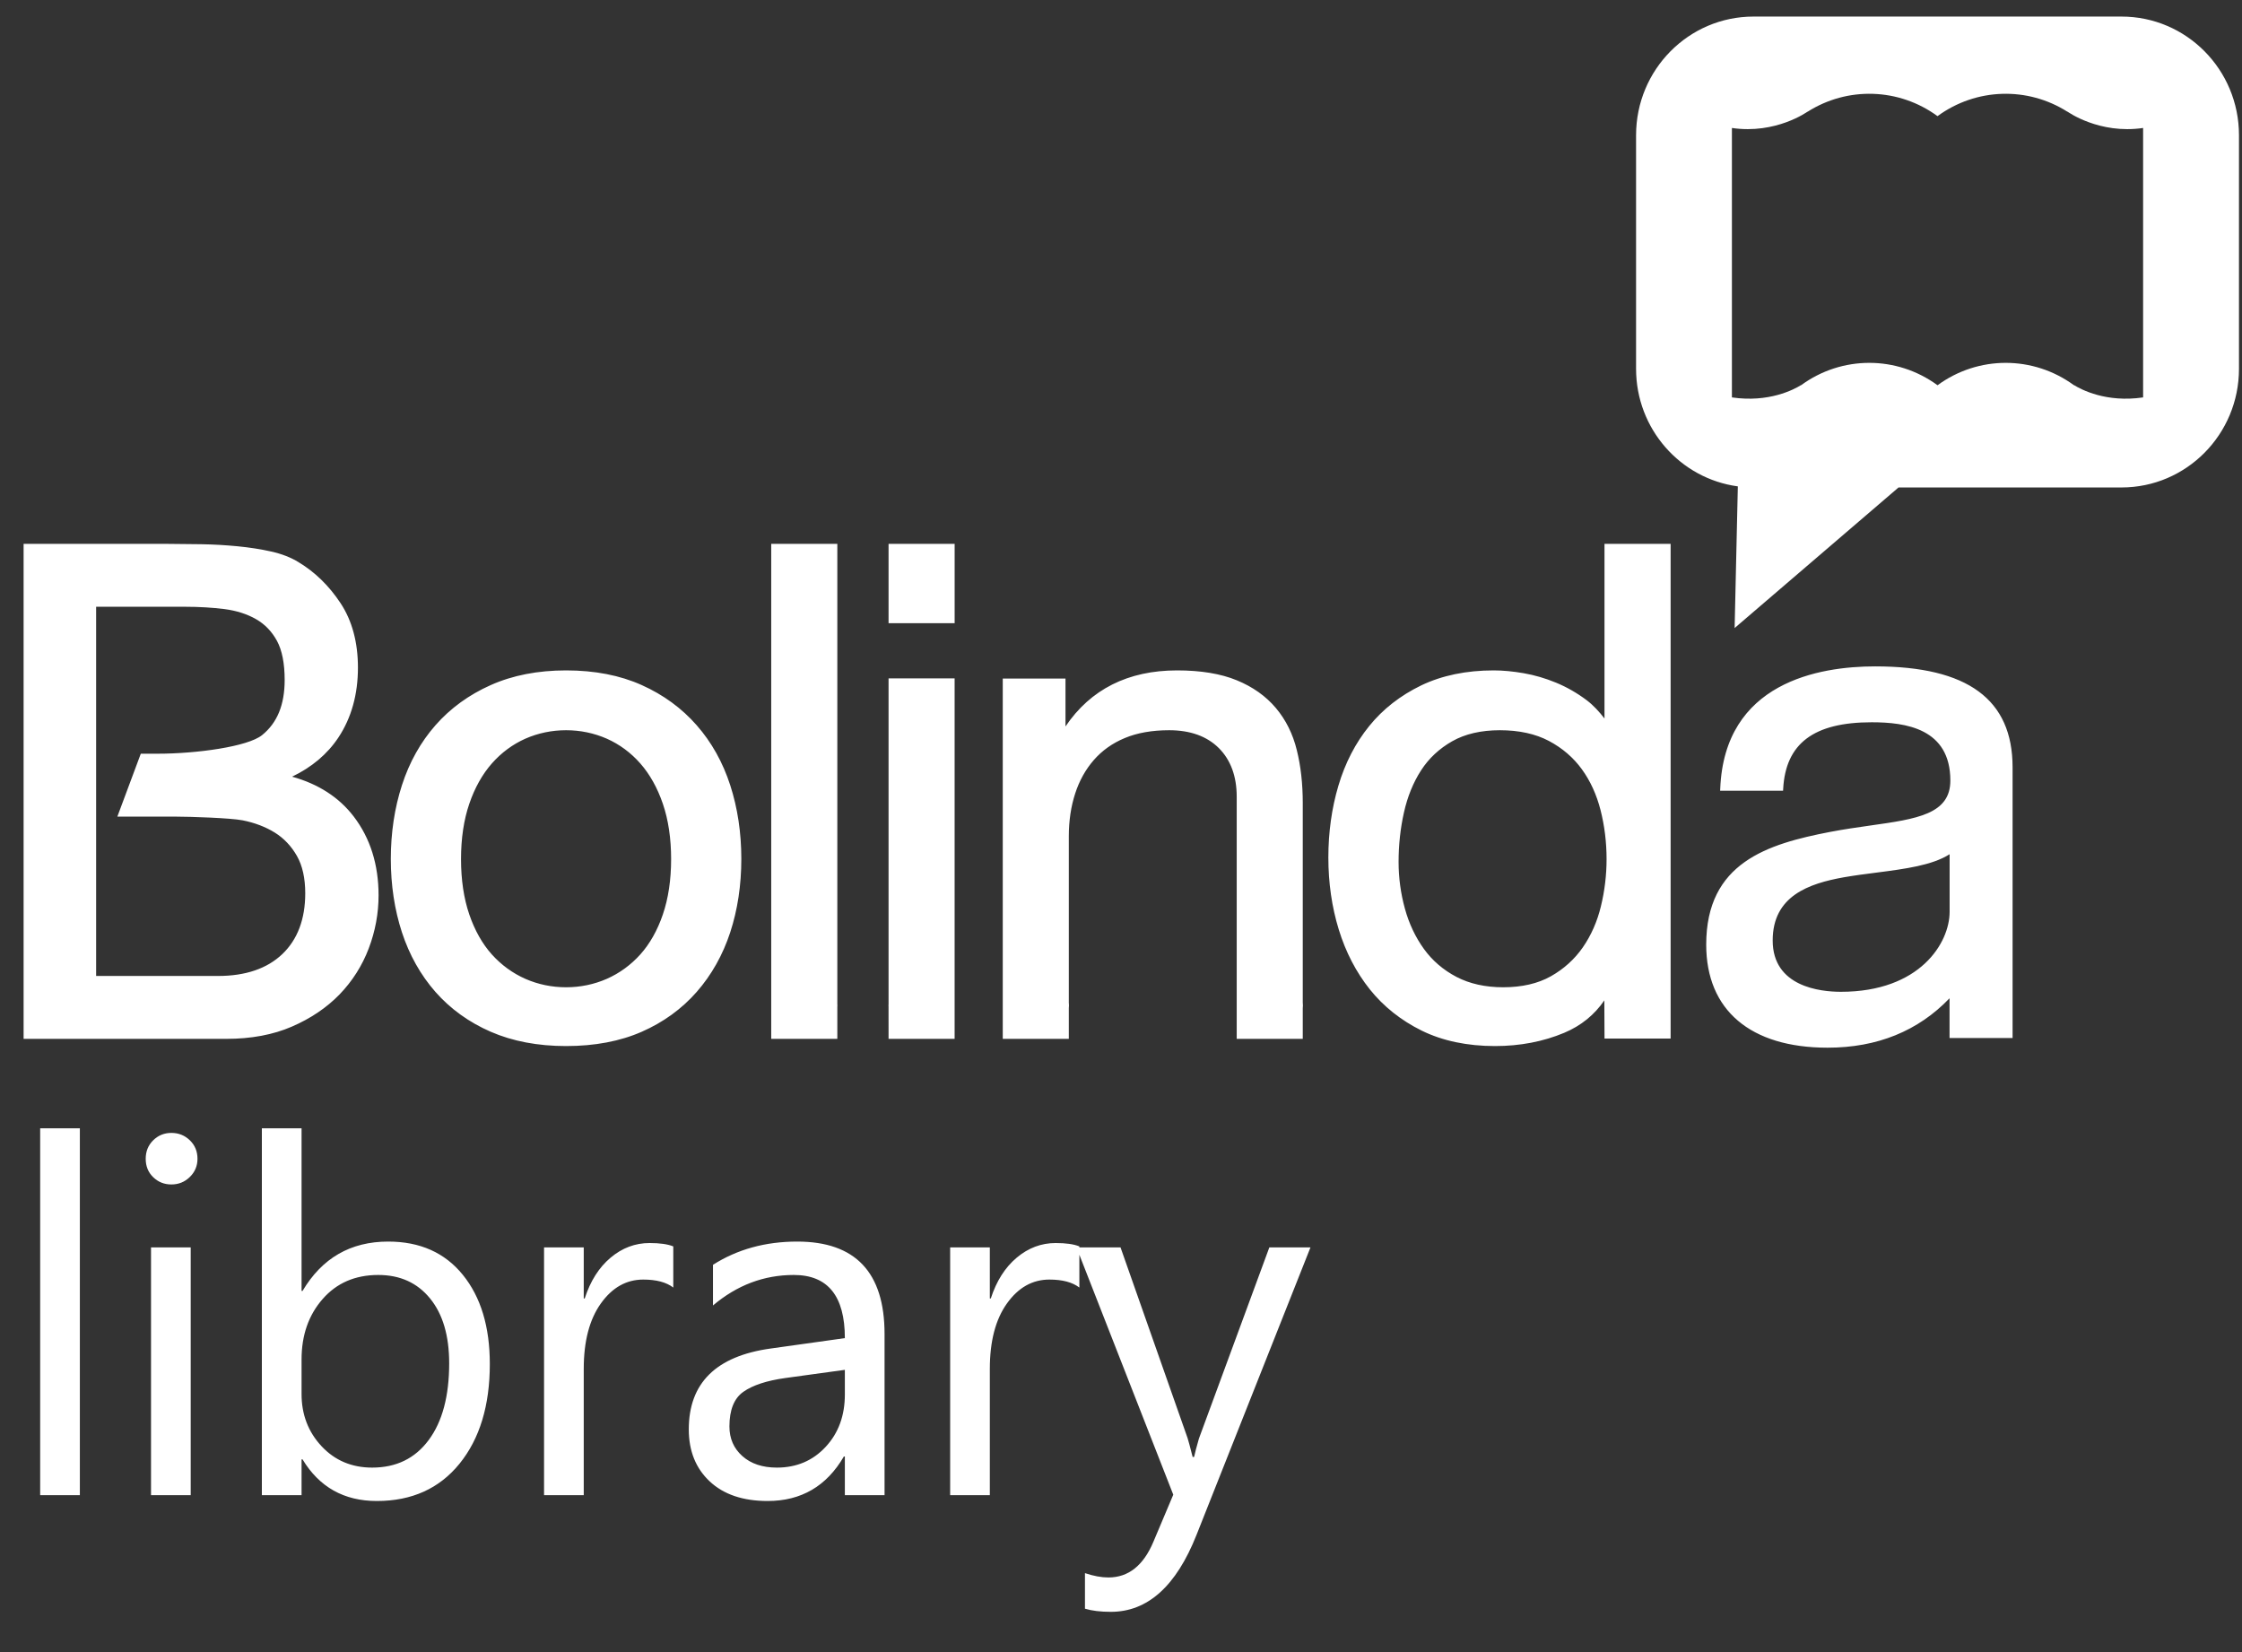
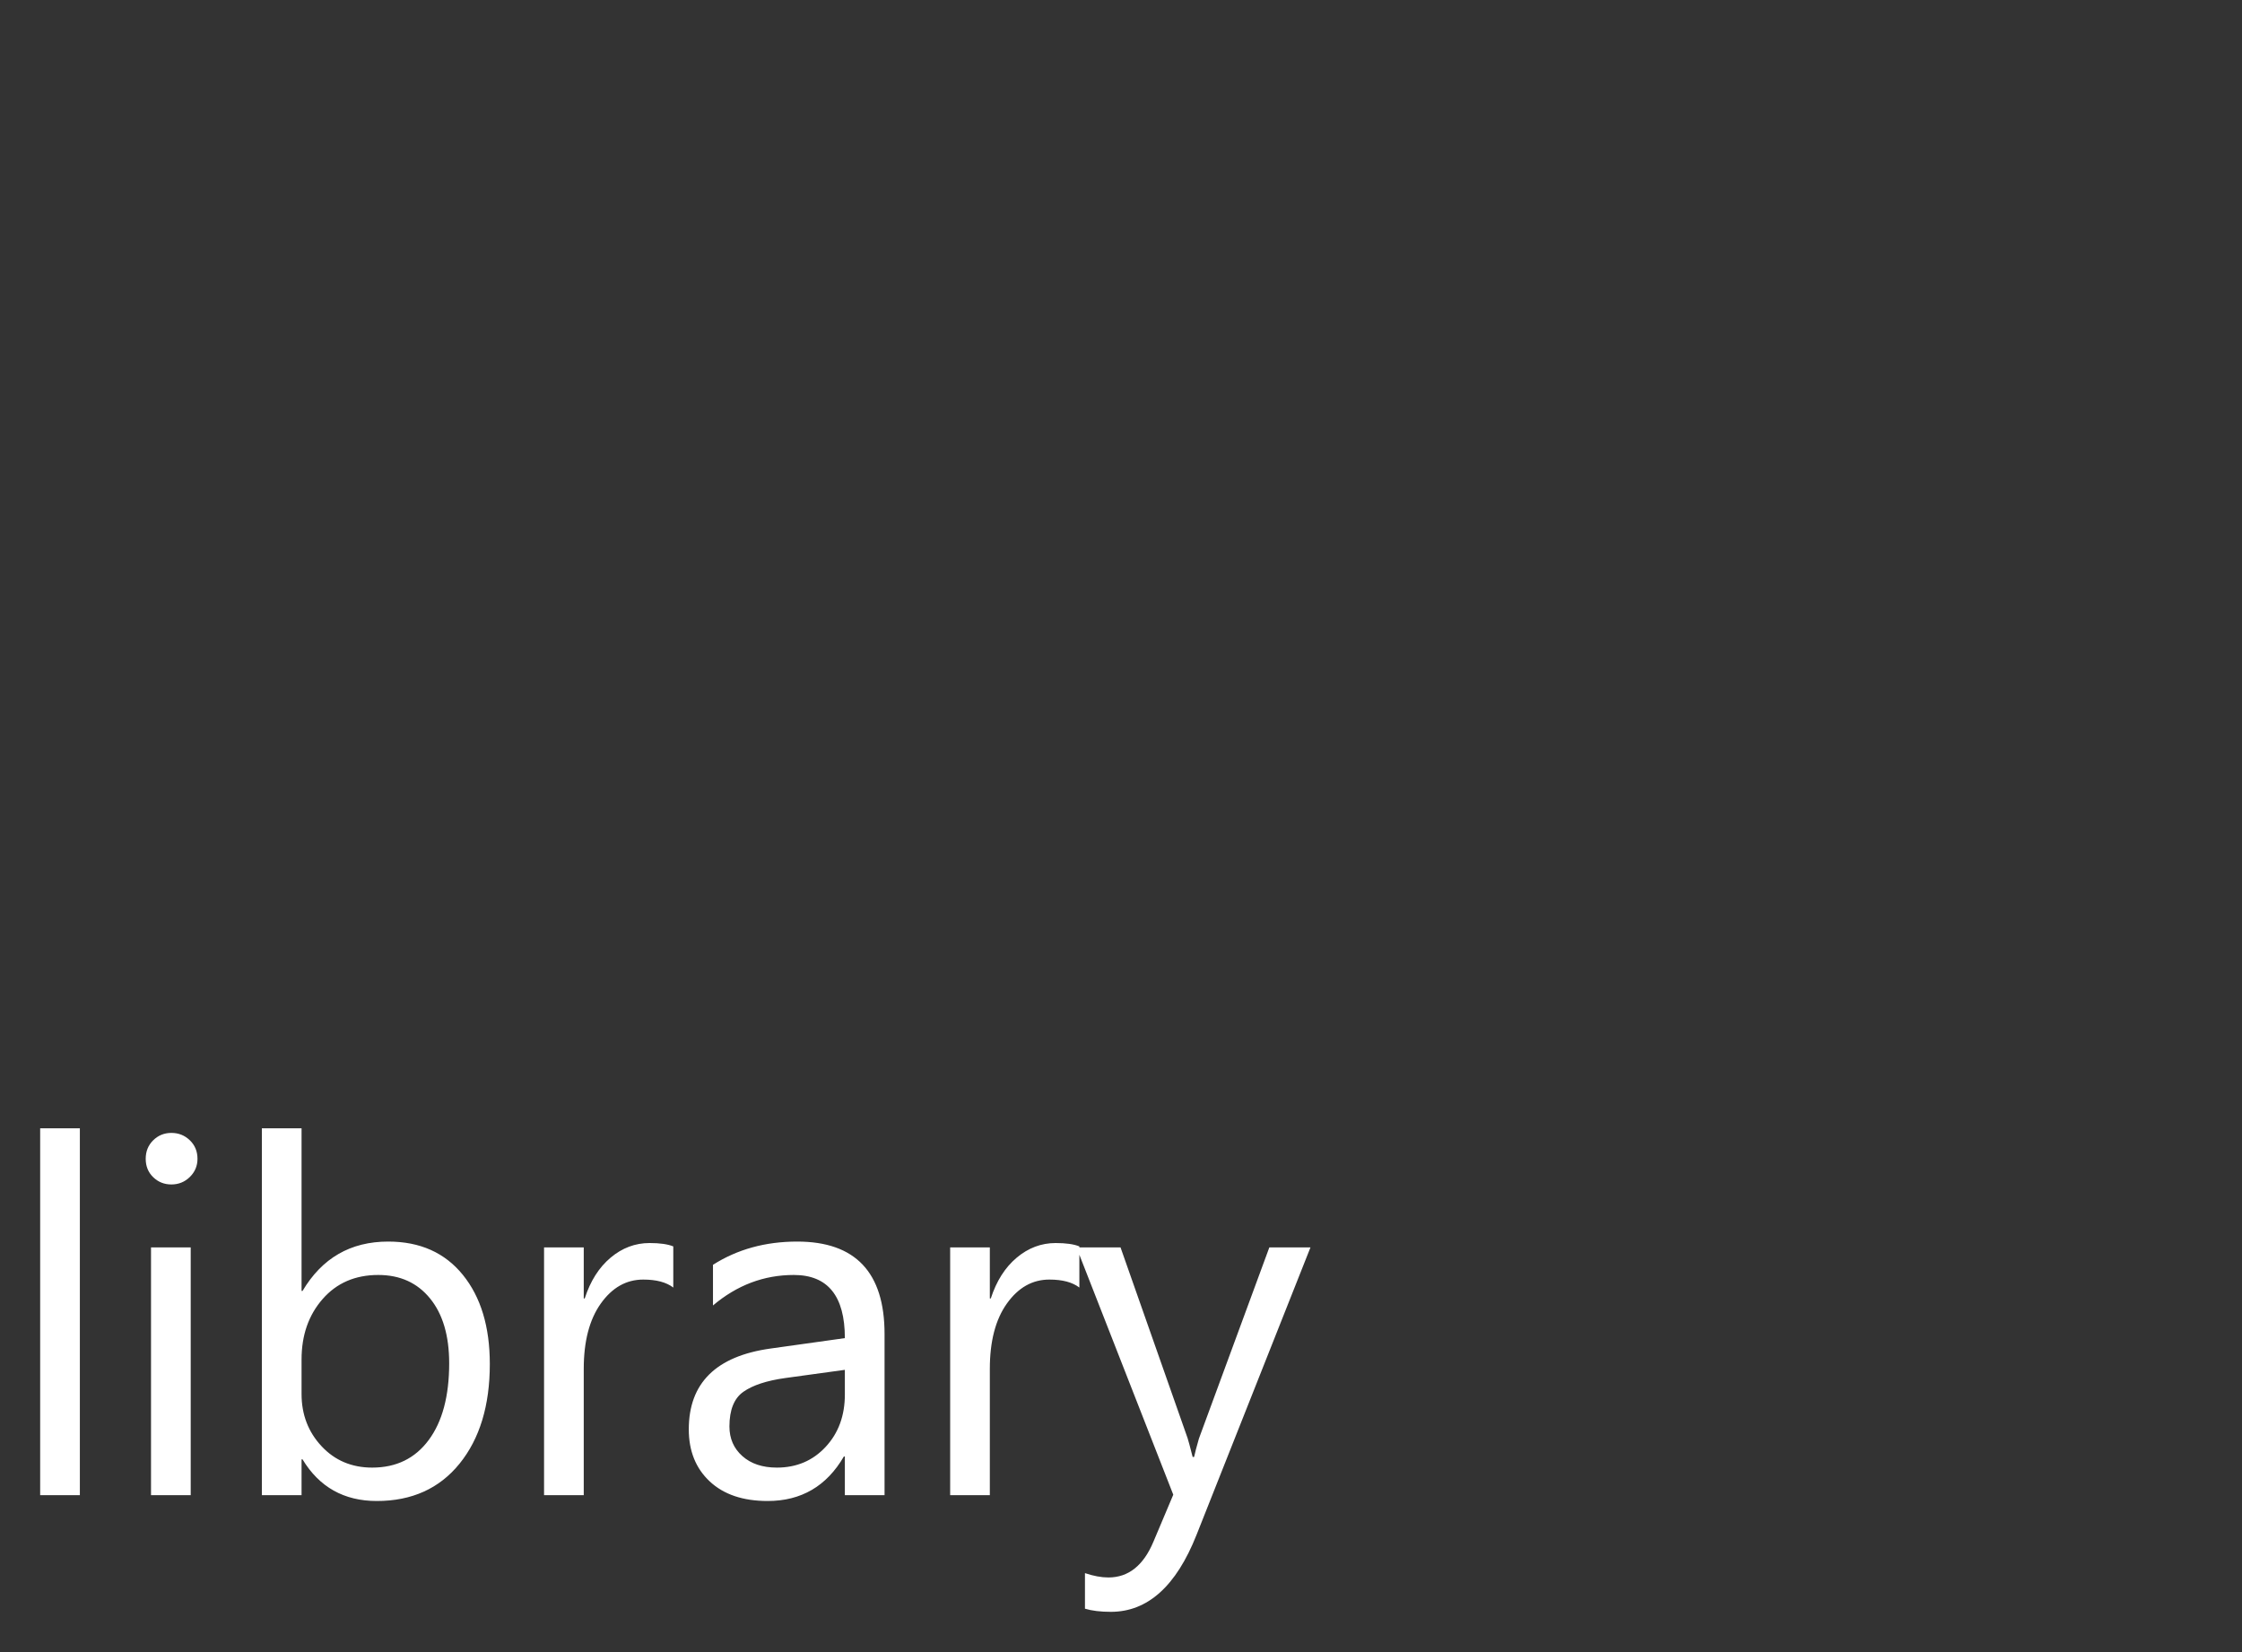
<svg xmlns="http://www.w3.org/2000/svg" xmlns:xlink="http://www.w3.org/1999/xlink" width="95px" height="70px" viewBox="0 0 95 70" version="1.1">
  <rect x="0" y="0" width="95" height="70" fill="#333333" stroke="none" />
  <desc>Created with Lunacy</desc>
  <defs>
    <path d="M0 0L25.547 0L25.547 25.908L0 25.908L0 0Z" transform="translate(0.231 0)" id="path_1" />
-     <path d="M0 0L84.279 0L84.279 21.347L0 21.347L0 0Z" transform="translate(0 0.025)" id="path_2" />
    <clipPath id="mask_1">
      <use xlink:href="#path_1" />
    </clipPath>
    <clipPath id="mask_2">
      <use xlink:href="#path_2" />
    </clipPath>
  </defs>
  <g id="Bolinda-Audio-Logo-Copy">
    <g id="Logo-Copy" transform="translate(1 -2.877698E-13)">
      <g id="Group-8" transform="translate(68.094 0.702)">
-         <path d="M0 0L25.547 0L25.547 25.908L0 25.908L0 0Z" transform="translate(0.231 0)" id="Clip-7" fill="none" fill-rule="evenodd" stroke="none" />
        <g clip-path="url(#mask_1)">
-           <path d="M21.485 16.136C19.924 16.367 18.86 15.804 18.557 15.615L18.557 15.622C16.832 14.357 14.499 14.356 12.775 15.62L12.775 15.622C12.774 15.622 12.774 15.622 12.773 15.621C12.773 15.622 12.772 15.622 12.772 15.622L12.772 15.62C11.047 14.356 8.714 14.357 6.99 15.622L6.99 15.615C6.687 15.804 5.624 16.367 4.061 16.136L4.061 4.72C5.925 4.996 7.265 4.029 7.265 4.029L7.265 4.034C8.956 2.959 11.139 3.021 12.773 4.219C14.408 3.021 16.59 2.959 18.281 4.034L18.282 4.029C18.282 4.029 19.621 4.996 21.485 4.72L21.485 16.136ZM20.569 0L4.976 0C2.228 0 0 2.251 0 5.027L0 14.925C0 17.473 1.877 19.578 4.312 19.906L4.176 25.908L11.121 19.952L20.569 19.952C23.319 19.952 25.547 17.701 25.547 14.925L25.547 5.027C25.547 2.251 23.319 0 20.569 0L20.569 0Z" transform="translate(0.231 -0)" id="Fill-6" fill="#FFFFFF" fill-rule="evenodd" stroke="none" />
-         </g>
+           </g>
      </g>
      <g id="Group-11" transform="translate(0 23.019)">
-         <path d="M0 0L84.279 0L84.279 21.347L0 21.347L0 0Z" transform="translate(0 0.025)" id="Clip-10" fill="none" fill-rule="evenodd" stroke="none" />
        <g clip-path="url(#mask_2)">
-           <path d="M77.003 18.979C76.135 18.979 74.114 18.768 74.114 16.805C74.114 14.919 75.641 14.392 77.135 14.126C77.585 14.047 78.058 13.987 78.515 13.928C79.728 13.772 80.873 13.62 81.611 13.15L81.611 15.591C81.611 16.901 80.361 18.979 77.003 18.979L77.003 18.979ZM81.608 20.937L84.279 20.937L84.279 9.467C84.279 6.59 82.374 5.191 78.455 5.191C76.079 5.191 72.067 5.865 71.891 10.381L71.887 10.459L74.554 10.459L74.558 10.388C74.66 8.458 75.852 7.559 78.307 7.559C79.738 7.559 81.642 7.815 81.642 10.028C81.642 11.454 80.22 11.656 78.253 11.933C77.706 12.011 77.14 12.091 76.544 12.205C73.889 12.717 71.297 13.508 71.297 16.982C71.297 19.756 73.172 21.347 76.44 21.347C78.548 21.347 80.281 20.637 81.608 19.253L81.608 20.937ZM34.48 0L31.679 0L31.679 20.973L34.48 20.973L34.48 19.625L34.483 19.557L34.48 19.487L34.48 0ZM54.202 10.99C54.202 10.165 54.117 9.408 53.95 8.741C53.784 8.057 53.485 7.456 53.062 6.954C52.639 6.452 52.083 6.057 51.406 5.78C50.732 5.502 49.882 5.361 48.88 5.361C46.793 5.361 45.208 6.166 44.148 7.736L44.148 5.708L41.49 5.708L41.49 20.973L44.289 20.973L44.289 19.663L44.296 19.557L44.289 19.435L44.289 12.384C44.289 11.732 44.38 11.126 44.557 10.582C44.732 10.039 44.997 9.561 45.347 9.16C45.696 8.759 46.136 8.445 46.657 8.229C47.182 8.008 47.817 7.896 48.541 7.896C49.434 7.896 50.141 8.151 50.644 8.651C51.147 9.153 51.403 9.847 51.403 10.713L51.403 20.973L54.202 20.973L54.202 19.674C54.203 19.672 54.209 19.557 54.209 19.557L54.202 19.433L54.202 10.99ZM36.651 3.361L39.451 3.361L39.451 0L36.651 0L36.651 3.361ZM66.835 15.356L66.835 15.357C66.68 16.001 66.422 16.586 66.069 17.096C65.72 17.599 65.264 18.011 64.715 18.321C64.167 18.63 63.487 18.787 62.696 18.787C61.942 18.787 61.276 18.64 60.718 18.349C60.157 18.056 59.693 17.658 59.337 17.165C58.976 16.666 58.704 16.09 58.529 15.453C58.352 14.812 58.262 14.146 58.262 13.472C58.262 12.759 58.338 12.056 58.489 11.382C58.638 10.714 58.881 10.113 59.214 9.598C59.543 9.087 59.989 8.672 60.536 8.362C61.081 8.053 61.761 7.896 62.553 7.896C63.364 7.896 64.062 8.049 64.632 8.35C65.2 8.651 65.67 9.055 66.028 9.55C66.386 10.042 66.653 10.625 66.821 11.285C66.989 11.947 67.075 12.644 67.075 13.357C67.075 14.033 66.994 14.706 66.835 15.356L66.835 15.356ZM66.987 0L66.987 7.4C66.763 7.11 66.518 6.841 66.231 6.623C65.823 6.317 65.386 6.067 64.932 5.88C64.478 5.693 64.018 5.559 63.566 5.481C63.115 5.402 62.686 5.361 62.291 5.361C61.134 5.361 60.101 5.575 59.22 5.997C58.338 6.424 57.597 7.002 57.019 7.717C56.435 8.436 55.996 9.287 55.712 10.245C55.429 11.197 55.286 12.223 55.286 13.291C55.286 14.362 55.434 15.387 55.727 16.34C56.02 17.294 56.463 18.149 57.045 18.878C57.627 19.605 58.369 20.194 59.247 20.627C60.131 21.059 61.174 21.278 62.347 21.278C63.407 21.278 64.394 21.089 65.282 20.716C65.999 20.415 66.564 19.951 66.98 19.343C66.983 19.933 66.988 20.961 66.988 20.961L69.789 20.961L69.789 0L66.987 0ZM36.651 19.509L36.65 19.508L36.648 19.557L36.65 19.602L36.651 20.973L39.45 20.973L39.45 5.699L36.651 5.699L36.651 19.509ZM10.964 17.38L10.964 17.38C10.318 17.996 9.403 18.308 8.242 18.308L3.073 18.308L3.073 2.665L6.853 2.665C7.438 2.665 7.998 2.699 8.518 2.764C9.023 2.83 9.472 2.974 9.852 3.192C10.224 3.405 10.521 3.714 10.736 4.11C10.952 4.508 11.062 5.066 11.062 5.765C11.062 6.818 10.748 7.585 10.103 8.105C9.5 8.591 7.335 8.891 5.676 8.891L4.966 8.891L3.972 11.557L6.46 11.557C7.048 11.557 8.762 11.613 9.277 11.713C9.79 11.814 10.25 11.989 10.647 12.235C11.032 12.476 11.346 12.808 11.582 13.223C11.816 13.636 11.934 14.167 11.934 14.804C11.934 15.899 11.608 16.765 10.964 17.38L10.964 17.38ZM11.376 9.864C12.2 9.47 12.869 8.916 13.344 8.197C13.89 7.37 14.167 6.377 14.167 5.244C14.167 4.172 13.919 3.252 13.43 2.512C12.945 1.778 12.348 1.195 11.654 0.778C11.333 0.578 10.941 0.425 10.49 0.324C10.056 0.226 9.578 0.152 9.067 0.102C8.548 0.052 8.033 0.023 7.535 0.015C7.534 0.015 6.103 0 6.103 0L0 0L0 20.973L8.591 20.973C9.637 20.973 10.57 20.8 11.363 20.456C12.162 20.111 12.843 19.652 13.387 19.091C13.933 18.525 14.348 17.87 14.624 17.143C14.901 16.414 15.041 15.657 15.041 14.892C15.041 13.591 14.688 12.469 13.992 11.557C13.369 10.74 12.489 10.173 11.376 9.864L11.376 9.864ZM27.087 15.702C26.857 16.377 26.535 16.946 26.133 17.395C25.729 17.843 25.252 18.191 24.712 18.43C24.171 18.667 23.591 18.787 22.987 18.787C22.382 18.787 21.801 18.667 21.261 18.43C20.723 18.192 20.244 17.844 19.84 17.395C19.437 16.945 19.116 16.376 18.885 15.702C18.653 15.023 18.535 14.235 18.535 13.357C18.535 12.479 18.653 11.691 18.885 11.013C19.115 10.339 19.437 9.763 19.842 9.303C20.244 8.847 20.721 8.495 21.261 8.254C21.802 8.017 22.383 7.896 22.987 7.896C23.59 7.896 24.17 8.017 24.712 8.254C25.253 8.495 25.731 8.848 26.131 9.303C26.535 9.762 26.857 10.338 27.087 11.013C27.32 11.692 27.437 12.481 27.437 13.357C27.437 14.233 27.32 15.022 27.087 15.702L27.087 15.702ZM28.52 7.685L28.52 7.685C27.891 6.966 27.108 6.393 26.192 5.983C25.278 5.571 24.2 5.361 22.987 5.361C21.793 5.361 20.719 5.57 19.795 5.983C18.874 6.392 18.086 6.964 17.452 7.685C16.822 8.401 16.344 9.257 16.031 10.226C15.719 11.19 15.56 12.24 15.56 13.35C15.56 14.458 15.719 15.504 16.031 16.459C16.346 17.42 16.823 18.269 17.452 18.985C18.084 19.703 18.873 20.272 19.796 20.673C20.72 21.075 21.793 21.278 22.987 21.278C24.199 21.278 25.276 21.075 26.191 20.673C27.109 20.27 27.892 19.701 28.52 18.985C29.149 18.267 29.628 17.418 29.942 16.459C30.254 15.506 30.412 14.46 30.412 13.35C30.412 12.239 30.254 11.188 29.942 10.226C29.629 9.259 29.151 8.403 28.52 7.685L28.52 7.685Z" transform="translate(-0 0.025)" id="Fill-9" fill="#FFFFFF" fill-rule="evenodd" stroke="none" />
-         </g>
+           </g>
      </g>
    </g>
    <g id="library" fill="#FFFFFF" transform="translate(0 42)">
      <path d="M3.384 21.352L1.702 21.352L1.702 5.807L3.384 5.807L3.384 21.352ZM12.778 19.834L12.819 19.834Q13.885 21.598 15.967 21.598Q18.192 21.598 19.474 20.014Q20.755 18.43 20.755 15.794Q20.755 13.426 19.612 12.016Q18.469 10.606 16.449 10.606Q14.06 10.606 12.819 12.698L12.778 12.698L12.778 5.807L11.096 5.807L11.096 21.352L12.778 21.352L12.778 19.834ZM7.261 8.186Q6.809 8.186 6.491 7.878Q6.174 7.571 6.174 7.099Q6.174 6.627 6.491 6.315Q6.809 6.002 7.261 6.002Q7.722 6.002 8.045 6.315Q8.368 6.627 8.368 7.099Q8.368 7.55 8.045 7.868Q7.722 8.186 7.261 8.186ZM35.799 21.352L37.481 21.352L37.481 14.523Q37.481 10.606 33.779 10.606Q31.759 10.606 30.211 11.59L30.211 13.313Q31.739 12.021 33.636 12.021Q35.799 12.021 35.799 14.697L32.651 15.138Q29.186 15.62 29.186 18.563Q29.186 19.937 30.073 20.768Q30.96 21.598 32.528 21.598Q34.661 21.598 35.758 19.711L35.799 19.711L35.799 21.352ZM28.529 12.554Q28.088 12.216 27.257 12.216Q26.18 12.216 25.458 13.231Q24.735 14.246 24.735 15.999L24.735 21.352L23.053 21.352L23.053 10.852L24.735 10.852L24.735 13.016L24.776 13.016Q25.135 11.908 25.873 11.288Q26.611 10.668 27.524 10.668Q28.18 10.668 28.529 10.811L28.529 12.554ZM45.736 12.554Q45.295 12.216 44.465 12.216Q43.388 12.216 42.665 13.231Q41.942 14.246 41.942 15.999L41.942 21.352L40.261 21.352L40.261 10.852L41.942 10.852L41.942 13.016L41.983 13.016Q42.342 11.908 43.081 11.288Q43.819 10.668 44.731 10.668Q45.388 10.668 45.736 10.811L45.736 10.852L47.48 10.852L50.321 18.932Q50.372 19.086 50.536 19.732L50.597 19.732Q50.649 19.486 50.802 18.953L53.786 10.852L55.529 10.852L50.7 23.034Q49.408 26.294 47.07 26.294Q46.414 26.294 45.973 26.161L45.973 24.654Q46.516 24.838 46.967 24.838Q48.239 24.838 48.875 23.321L49.715 21.331L45.736 11.165L45.736 12.554ZM8.081 21.352L6.399 21.352L6.399 10.852L8.081 10.852L8.081 21.352ZM12.778 17.066L12.778 15.6Q12.778 14.062 13.67 13.041Q14.562 12.021 16.028 12.021Q17.413 12.021 18.223 13.016Q19.033 14.01 19.033 15.764Q19.033 17.845 18.166 19.014Q17.3 20.183 15.772 20.183Q14.47 20.183 13.624 19.276Q12.778 18.368 12.778 17.066ZM33.267 16.389L35.799 16.041L35.799 17.086Q35.799 18.43 34.984 19.306Q34.169 20.183 32.918 20.183Q32.005 20.183 31.457 19.696Q30.908 19.209 30.908 18.44Q30.908 17.384 31.503 16.968Q32.098 16.553 33.267 16.389Z" />
    </g>
  </g>
</svg>